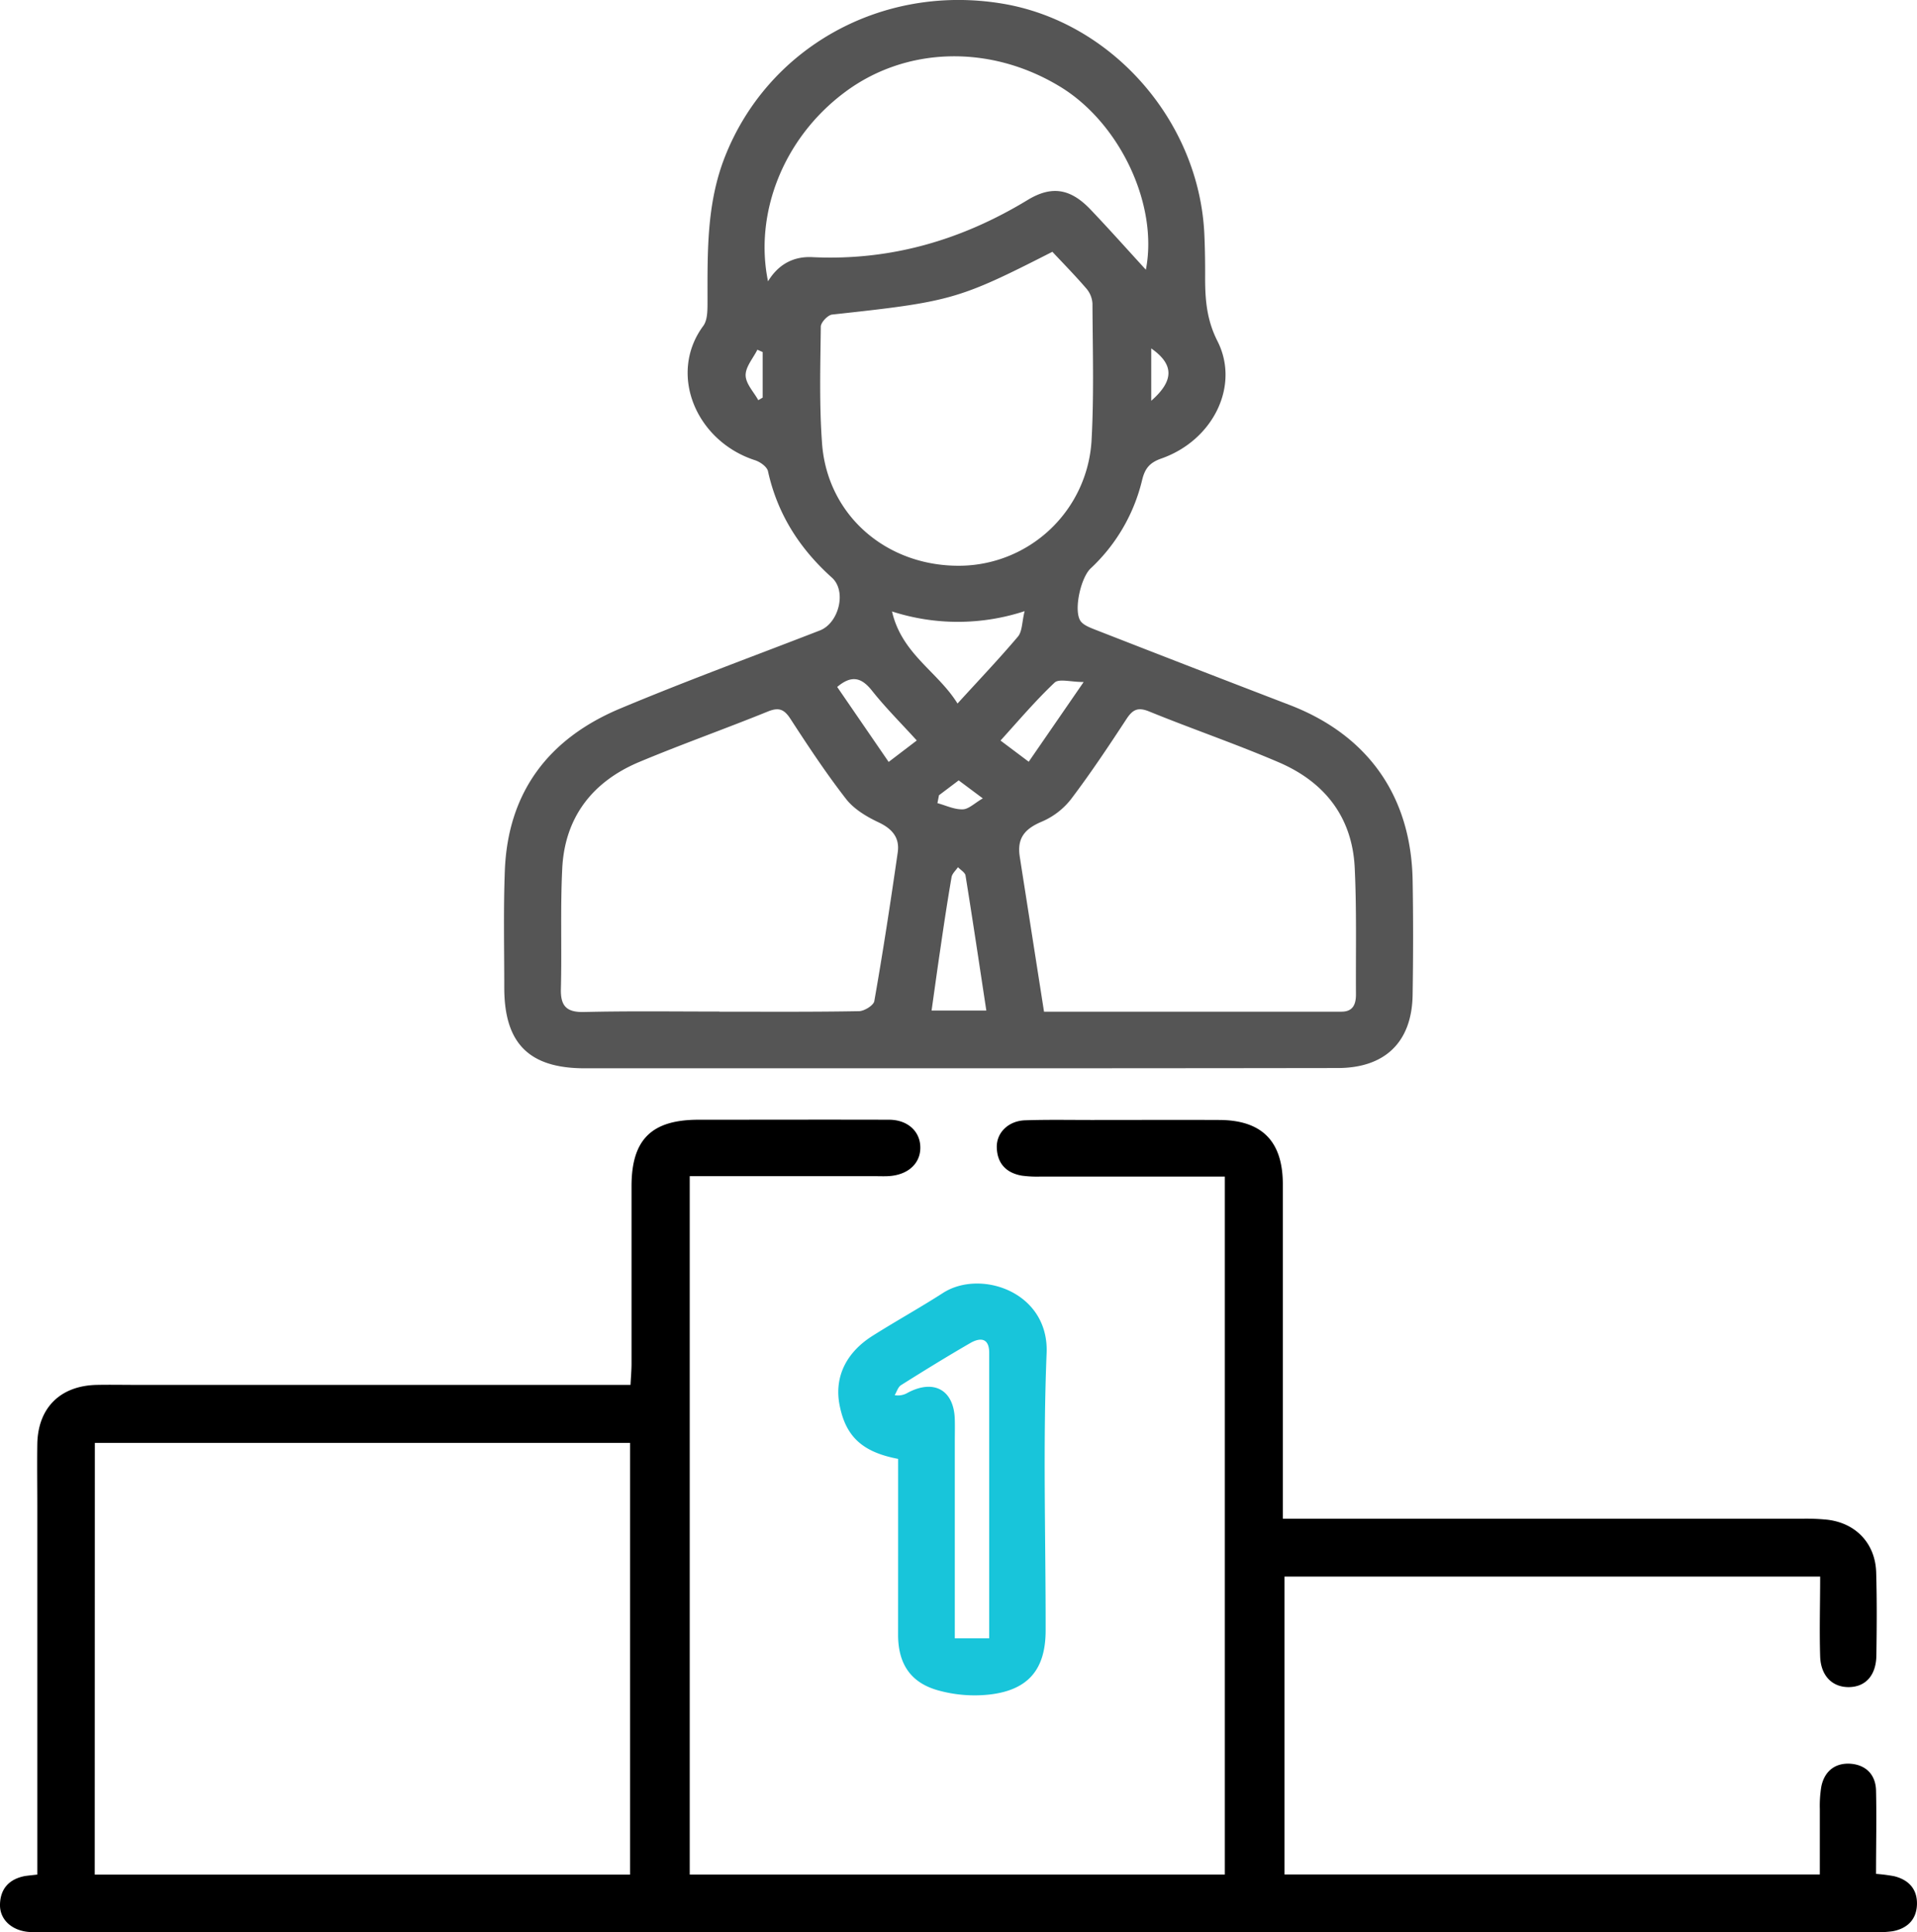
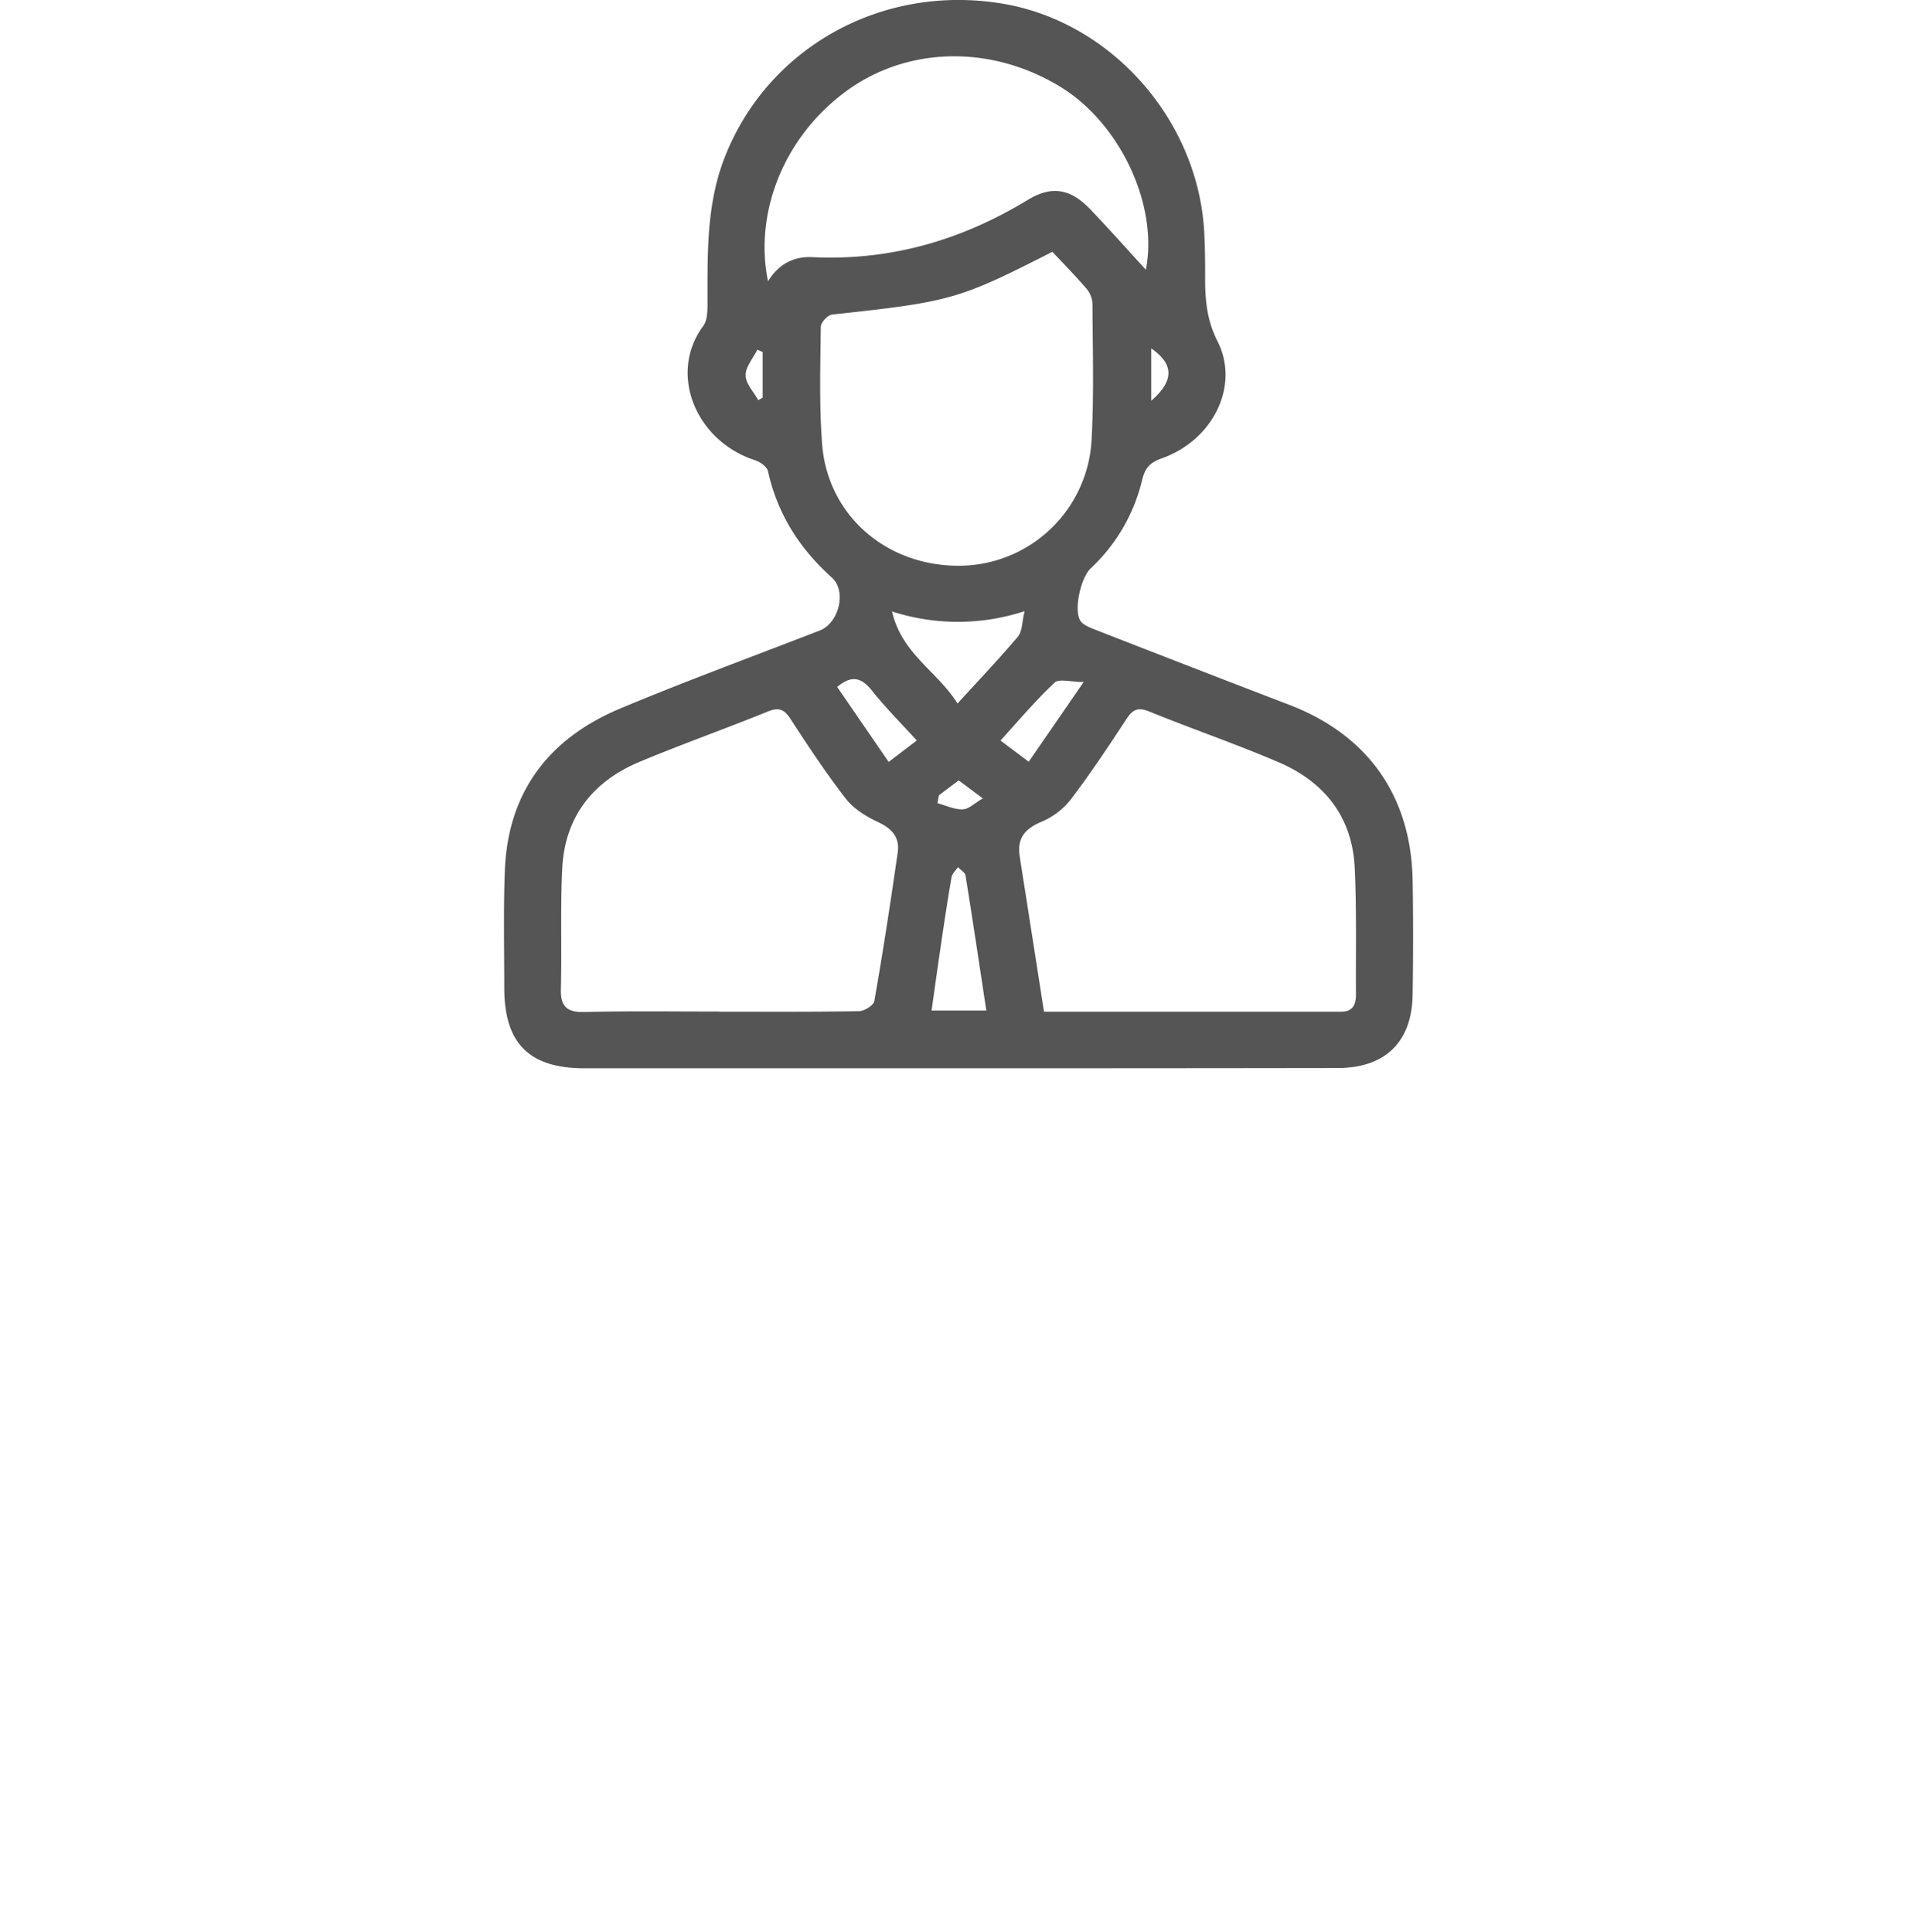
<svg xmlns="http://www.w3.org/2000/svg" viewBox="0 0 507.74 511.86">
-   <path d="M9.88,496.59V399c0-5.49-.08-11,0-16.49.18-9.59,6.1-15.43,15.74-15.64,3.5-.07,7,0,10.5,0H167c.11-2.13.27-3.89.27-5.65v-47c0-12.36,5.32-17.58,17.71-17.59,16.83,0,33.66-.05,50.49,0,5,0,8.32,3.17,8.29,7.42,0,4.06-3.08,7-7.85,7.47-1.32.13-2.66.06-4,.06H182.68v185H324.41V311.68H275.66a29.87,29.87,0,0,1-5-.24c-4.15-.71-6.55-3.24-6.65-7.49-.1-3.9,3.07-7,7.45-7.17,5.83-.2,11.66-.09,17.5-.09,11.33,0,22.66-.05,34,0s16.79,5.69,16.81,17v88.63H477.45a56.08,56.08,0,0,1,6.48.26c7.62.87,12.79,6.31,13,14,.21,7.33.16,14.66.05,22-.08,5.25-2.87,8.3-7.27,8.35s-7.46-3-7.62-8.14c-.22-7,0-13.91,0-21.14H340.22v78.9H482V479.21a30.9,30.9,0,0,1,.41-6c.82-3.95,3.55-6.16,7.48-6,4.14.22,6.87,2.74,7,7.06.17,7.3,0,14.62,0,22.13a44.7,44.7,0,0,1,4.75.61c3.87.93,6.19,3.42,6.09,7.44s-2.52,6.42-6.43,7.15a25.38,25.38,0,0,1-4.44.24H11a34,34,0,0,1-3.5-.06C3,511.35-.1,508.43,0,504.5c.1-4.23,2.48-6.74,6.63-7.53C7.58,496.84,8.56,496.74,9.88,496.59Zm15.21,0H166.88V382.24H25.12Z" />
  <path fill="#555" d="M253.88,283h-99c-14.74,0-21.31-6.58-21.32-21.33,0-10.33-.24-20.67.15-31,.79-20.84,11.61-35,30.45-42.93,17.48-7.33,35.3-13.85,53-20.73,5-1.94,7.18-10.4,3.17-14-8.58-7.71-14.42-16.85-16.92-28.17-.26-1.2-2.09-2.5-3.46-2.93-15.64-5.08-23.07-22.88-13.68-35.58,1.2-1.63,1.11-4.43,1.12-6.69,0-12.82-.26-25.6,4.54-37.92,11.33-29.06,41.54-46,73.36-40.79,29.18,4.75,52.39,31.19,53.7,61.24.17,3.82.22,7.66.2,11.49,0,5.79.44,11.14,3.27,16.71,6,11.84-1.18,26.29-14.85,31.09-3.18,1.11-4.39,2.7-5.12,5.76a46.9,46.9,0,0,1-13.63,23.37c-2.58,2.44-4.48,10.81-2.77,13.76.7,1.2,2.56,1.89,4,2.46q25.8,10.08,51.63,20c20.65,8,32,24.13,32.43,46.28.18,10.16.16,20.32,0,30.49-.19,12.42-7.25,19.32-19.79,19.35Q304.19,283,253.88,283Zm-63.36-15c12.32,0,24.64.09,36.95-.13,1.44,0,3.91-1.54,4.1-2.67,2.31-13.11,4.31-26.26,6.2-39.37.57-3.91-1.44-6.28-5.1-8-3.15-1.48-6.48-3.48-8.57-6.16-5.3-6.82-10.08-14.06-14.79-21.31-1.72-2.64-3.22-3-6.07-1.82-11.24,4.56-22.69,8.61-33.87,13.29C157,207,149.61,216.42,148.92,230c-.53,10.63-.09,21.3-.36,31.94-.12,4.51,1.44,6.24,6.05,6.15,12-.29,24-.12,35.95-.12Zm86,0h78.79c3.14,0,3.85-2.08,3.83-4.69-.07-11.15.2-22.32-.33-33.44-.65-13.45-8-22.73-20.12-27.93-11.29-4.85-22.95-8.83-34.33-13.47-3-1.22-4.37-.48-6,2-4.74,7.23-9.54,14.45-14.76,21.33a19.57,19.57,0,0,1-7.67,5.86c-4.57,1.93-6.59,4.41-5.83,9.29.58,3.78,1.18,7.56,1.77,11.33Zm2.14-201.26c-24.85,12.66-26.78,13.18-58.26,16.59-1.14.13-3,2.08-3,3.2-.12,10.31-.43,20.67.33,30.94,1.4,19,17,32.55,36.48,32.4a35.24,35.24,0,0,0,34.89-33c.68-12.12.31-24.3.25-36.45a6.7,6.7,0,0,0-1.63-4c-2.84-3.3-5.84-6.37-9-9.73Zm24.82,4.79c3.4-17.2-6.83-38.87-22.6-48.51-18.69-11.42-41.14-10.64-57.24,1.5-16.41,12.31-23.87,32.31-20.22,50,2.76-4.54,6.79-6.65,11.74-6.4,20.63,1,39.44-4.47,57-15.13,6.43-3.91,11.36-3,16.57,2.4,4.93,5.17,9.69,10.52,14.81,16.11ZM253.61,186.37c5.8-6.37,11.07-11.89,16-17.73,1.16-1.38,1.05-3.81,1.77-6.74a56.66,56.66,0,0,1-35.12.08C238.88,173.3,248.32,177.84,253.61,186.37Zm7.63,81.34c-1.85-12.17-3.61-24-5.51-35.78-.13-.82-1.33-1.48-2-2.21-.59.88-1.53,1.69-1.7,2.64-1.1,6.4-2.07,12.82-3,19.24-.79,5.32-1.52,10.65-2.29,16.11Zm-25.87-65.87,7.45-5.68c-4.16-4.58-8.27-8.67-11.85-13.18-2.82-3.57-5.45-4.19-9.23-1ZM287,180.67c-3.43,0-6.51-.94-7.68.16-5,4.73-9.48,10-14.32,15.35l7.47,5.61c4.63-6.71,9.12-13.23,14.53-21.09Zm-38.3,30-.41,2.09c2.22.6,4.45,1.7,6.65,1.64,1.61,0,3.17-1.64,5.37-2.9l-6.39-4.77Zm56.22-104.5c6.15-5.39,6-9.67,0-13.87ZM202,93.26l-1.4-.62c-1.12,2.26-3.15,4.54-3.11,6.79s2.15,4.39,3.35,6.58l1.16-.68Z" />
-   <path fill="#18c5da" d="M237.88,386.47c-9.59-1.82-13.94-6-15.54-14.41C221,364.87,224,358.41,231,353.94c6.19-3.92,12.61-7.47,18.77-11.43,9.89-6.36,28.09-.34,27.44,15.92-1,24.45-.23,49-.26,73.47,0,10.27-4.53,15.82-14.89,17a36,36,0,0,1-13.7-1.14c-7.22-2.05-10.45-7.05-10.49-14.57C237.88,417.74,237.88,402.26,237.88,386.47ZM262,434V358.36c0-3.92-2.33-4.11-5-2.58-6.19,3.58-12.29,7.34-18.34,11.15-.81.5-1.14,1.75-1.69,2.66a5,5,0,0,0,3.45-.64c7-3.72,12.3-.68,12.47,7.15.05,2,0,4,0,6V434Z" />
</svg>